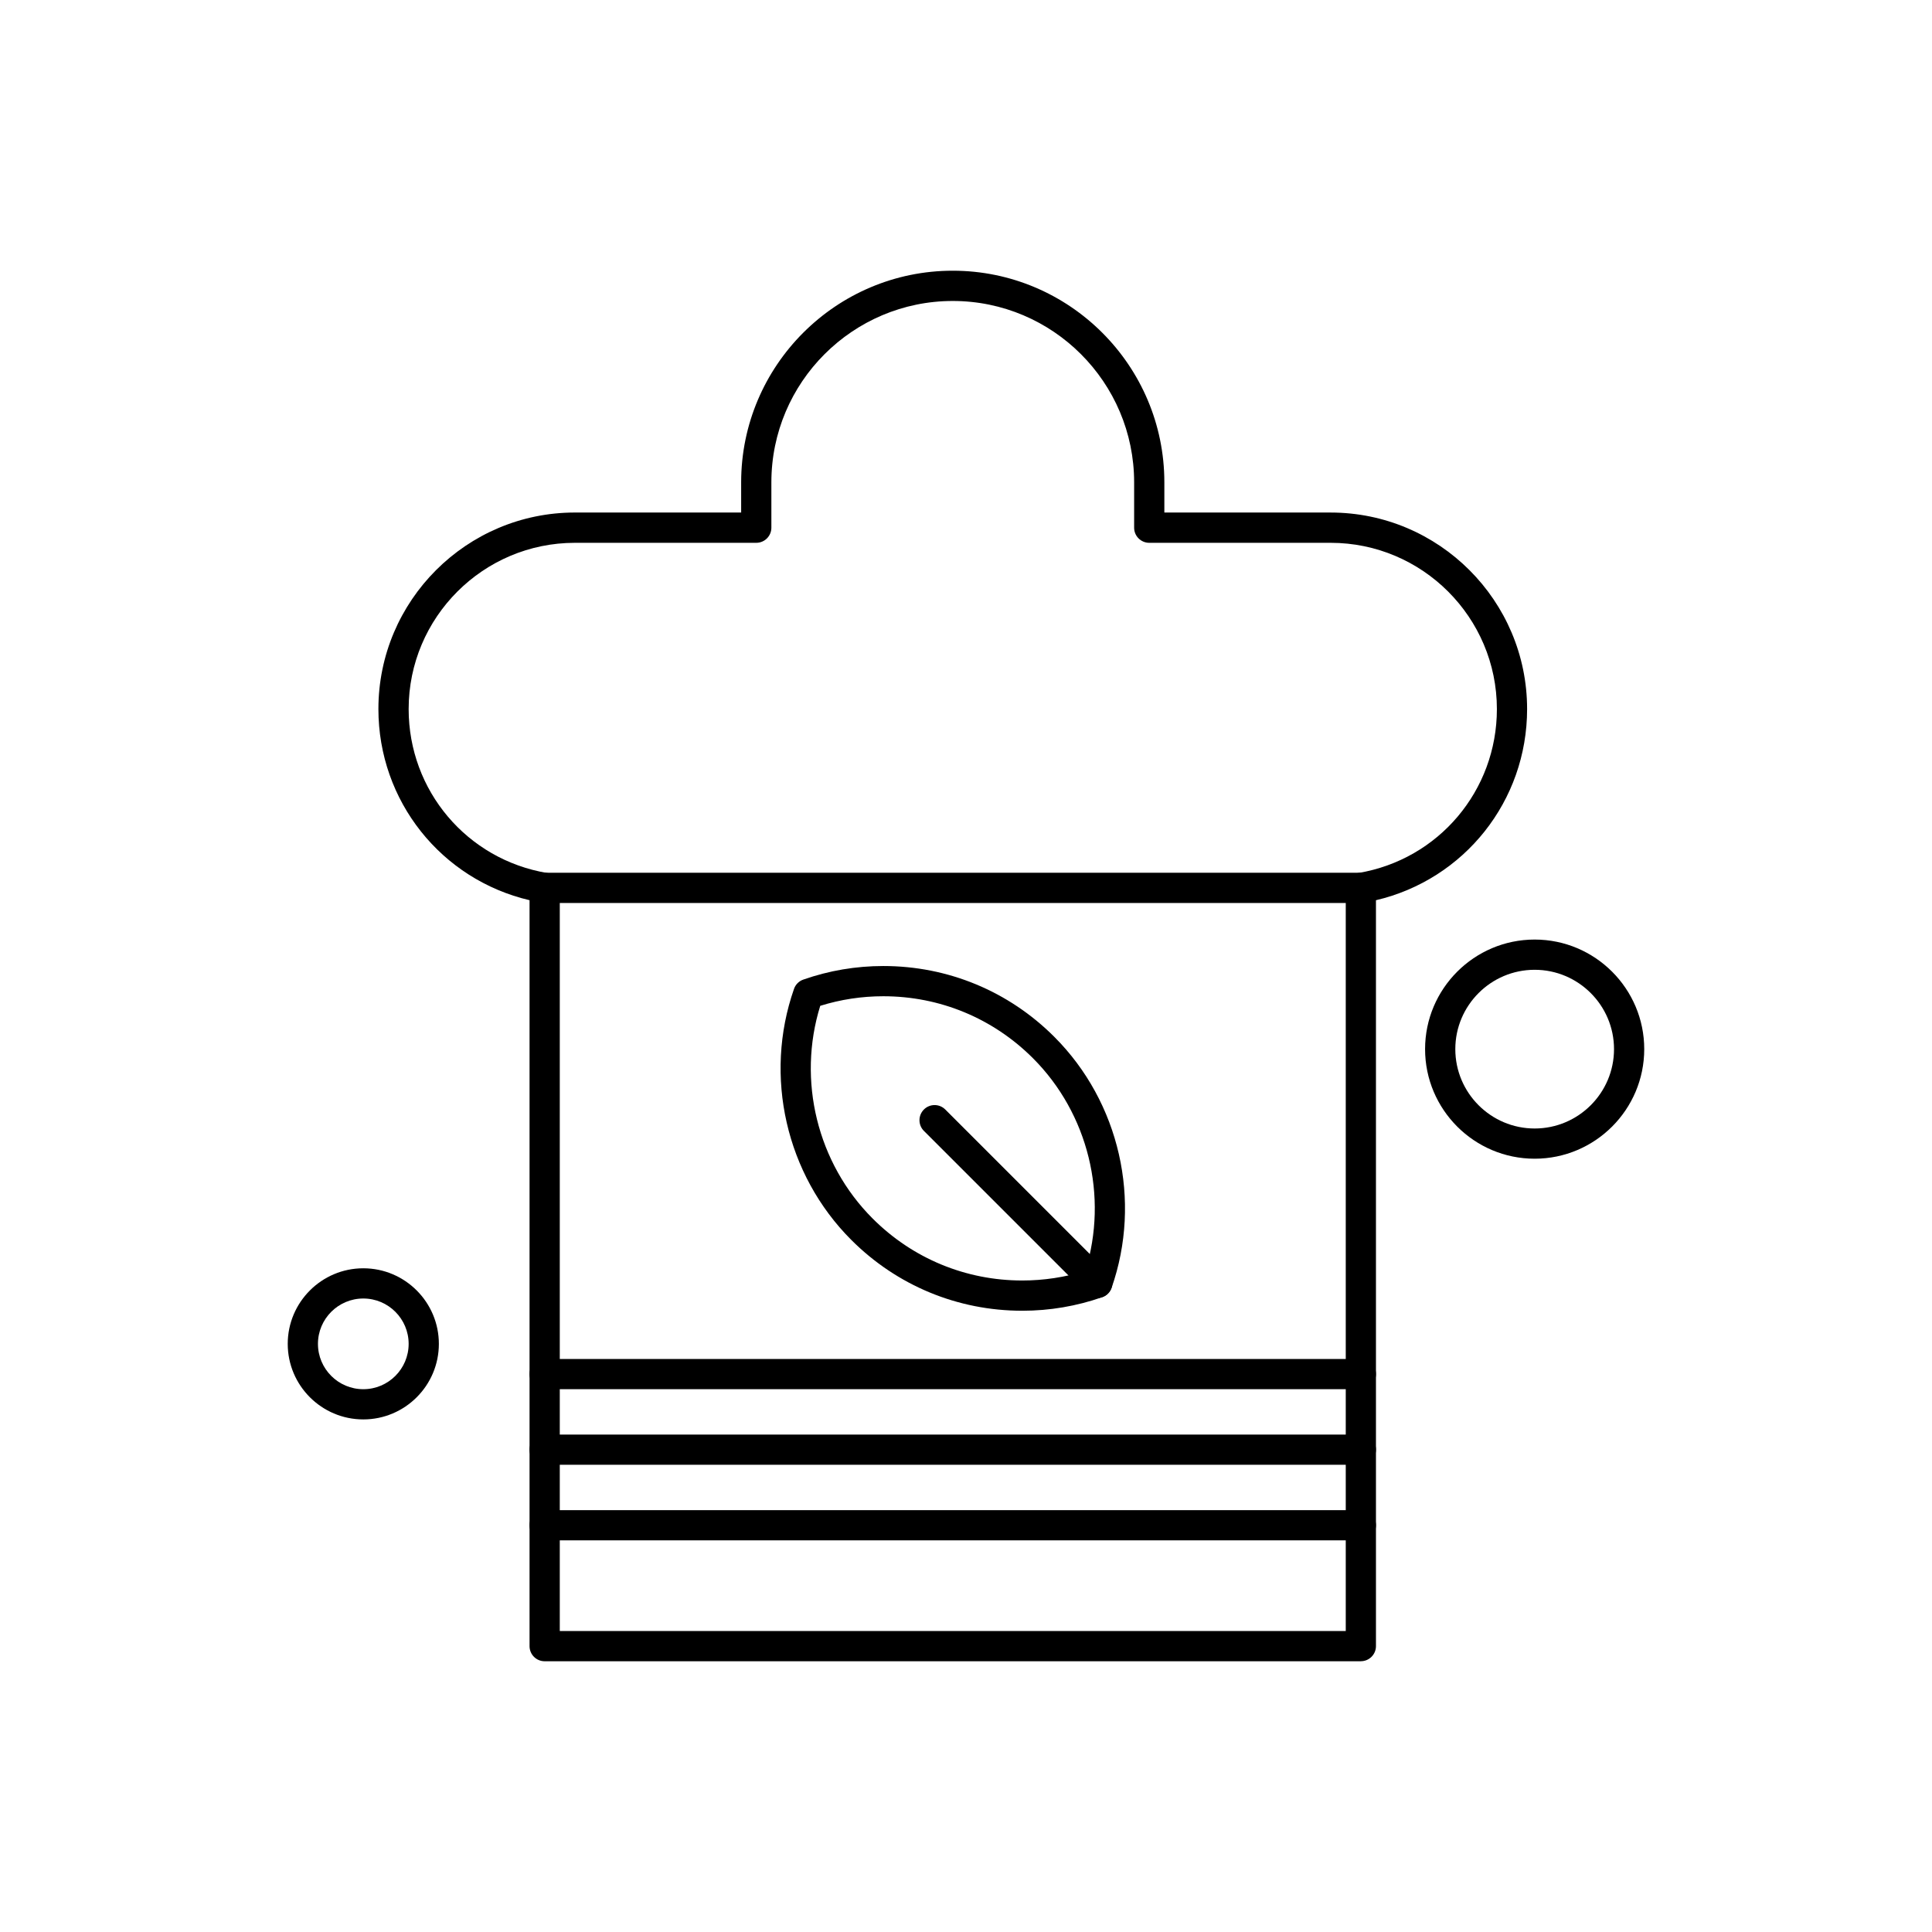
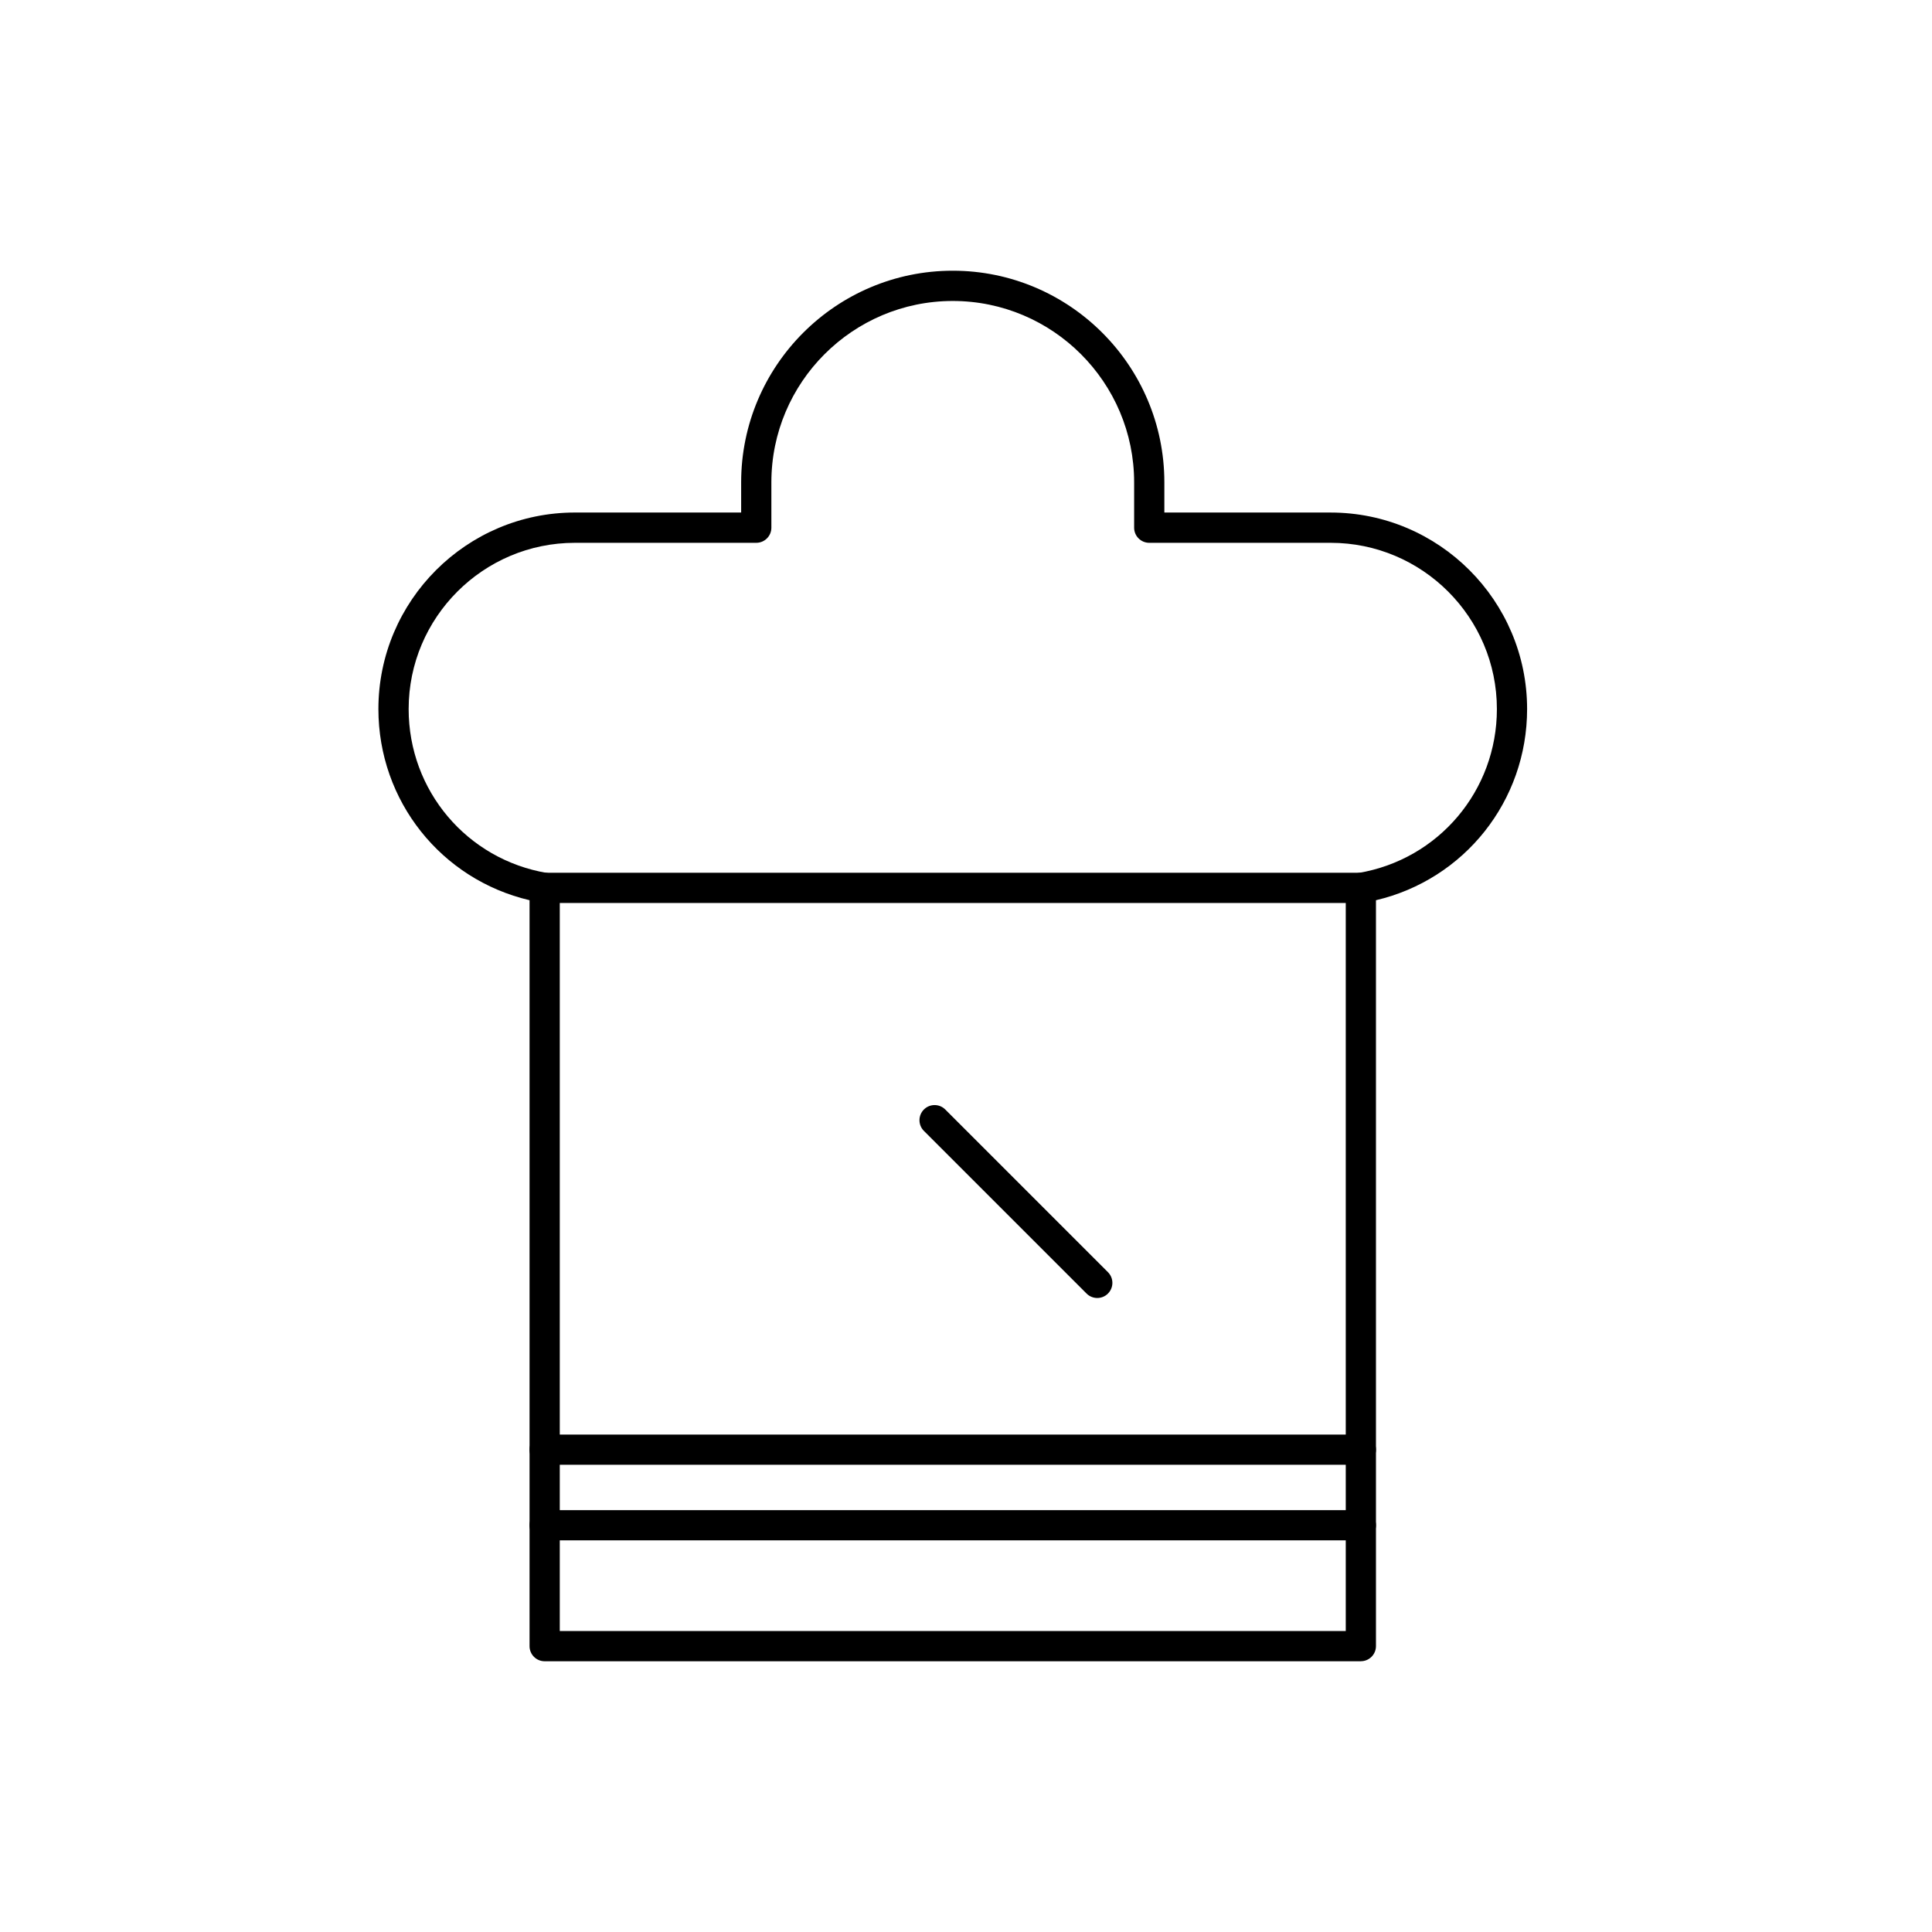
<svg xmlns="http://www.w3.org/2000/svg" fill="#000000" width="800px" height="800px" version="1.1" viewBox="144 144 512 512">
  <g fill-rule="evenodd">
-     <path d="m414.91 491.36c-17.121 0-33.211-6.668-45.312-18.773-17.309-17.301-23.262-43.418-15.176-66.527 0.402-1.152 1.309-2.059 2.457-2.457 6.824-2.391 13.961-3.598 21.211-3.598 17.121 0 33.211 6.66 45.312 18.77 17.305 17.305 23.262 43.418 15.176 66.531-0.402 1.152-1.309 2.055-2.457 2.457-6.82 2.387-13.953 3.598-21.211 3.598zm-53.539-80.805c-6.137 19.754-0.793 41.691 13.887 56.367 10.594 10.594 24.672 16.422 39.652 16.422 5.695 0 11.312-0.852 16.719-2.535 6.137-19.762 0.793-41.691-13.887-56.371-10.594-10.594-24.672-16.422-39.656-16.422-5.695 0-11.312 0.852-16.719 2.539z" />
    <path d="m504.64 584.25h-216.3c-2.211 0-4.004-1.789-4.004-4.004v-197.68c-23.402-5.496-40.055-26.285-40.055-50.668 0-28.711 23.363-52.074 52.074-52.074h44.059v-8.004c0-30.918 25.152-56.078 56.078-56.078 30.918 0 56.074 25.16 56.074 56.078v8.008h44.062c28.711 0 52.07 23.363 52.07 52.074 0 24.383-16.648 45.172-40.055 50.668v197.67c0 2.211-1.793 4-4.004 4zm-212.29-8.008h208.29v-196.94c0-1.957 1.414-3.629 3.34-3.953 21.27-3.57 36.711-21.84 36.711-43.438 0-24.297-19.766-44.059-44.059-44.059h-48.07c-2.211 0-4.004-1.793-4.004-4.004v-12.02c0-26.5-21.562-48.066-48.066-48.066-26.504 0-48.07 21.562-48.07 48.066v12.02c0 2.211-1.789 4.004-4.004 4.004h-48.062c-24.297 0-44.059 19.766-44.059 44.059 0 21.598 15.441 39.867 36.711 43.441 1.934 0.324 3.34 1.992 3.34 3.953v196.94h0.004z" />
    <path d="m504.64 383.3h-216.3c-2.211 0-4.004-1.793-4.004-4.004 0-2.215 1.793-4.004 4.004-4.004h216.3c2.215 0 4.004 1.789 4.004 4.004 0 2.207-1.793 4.004-4.004 4.004z" />
    <path d="m504.64 552.21h-216.3c-2.211 0-4.004-1.789-4.004-4.004 0-2.211 1.793-4.004 4.004-4.004h216.3c2.215 0 4.004 1.793 4.004 4.004 0 2.211-1.793 4.004-4.004 4.004z" />
    <path d="m504.64 532.18h-216.3c-2.211 0-4.004-1.793-4.004-4.004 0-2.215 1.793-4.004 4.004-4.004h216.3c2.215 0 4.004 1.789 4.004 4.004 0 2.207-1.793 4.004-4.004 4.004z" />
-     <path d="m504.64 512.15h-216.3c-2.211 0-4.004-1.789-4.004-4.004 0-2.215 1.793-4.004 4.004-4.004h216.3c2.215 0 4.004 1.789 4.004 4.004 0 2.215-1.793 4.004-4.004 4.004z" />
-     <path d="m240.28 520.16c-11.043 0-20.027-8.98-20.027-20.023s8.984-20.027 20.027-20.027 20.023 8.984 20.023 20.027-8.98 20.023-20.023 20.023zm0-32.043c-6.625 0-12.02 5.391-12.02 12.02s5.391 12.016 12.02 12.016 12.016-5.387 12.016-12.016-5.387-12.02-12.016-12.02z" />
-     <path d="m550.7 451.07c-16.012 0-29.039-13.027-29.039-29.039s13.027-29.039 29.039-29.039 29.039 13.027 29.039 29.039-13.027 29.039-29.039 29.039zm0-50.066c-11.59 0-21.027 9.43-21.027 21.027 0 11.602 9.434 21.031 21.027 21.031 11.598 0 21.031-9.434 21.031-21.031s-9.438-21.027-21.031-21.027z" />
    <path d="m434.79 487.98c-1.027 0-2.055-0.387-2.836-1.172l-43.113-43.109c-1.562-1.566-1.562-4.102 0-5.668 1.566-1.566 4.106-1.566 5.668 0l43.109 43.109c1.566 1.566 1.566 4.102 0 5.668-0.781 0.785-1.805 1.172-2.832 1.172z" />
  </g>
</svg>